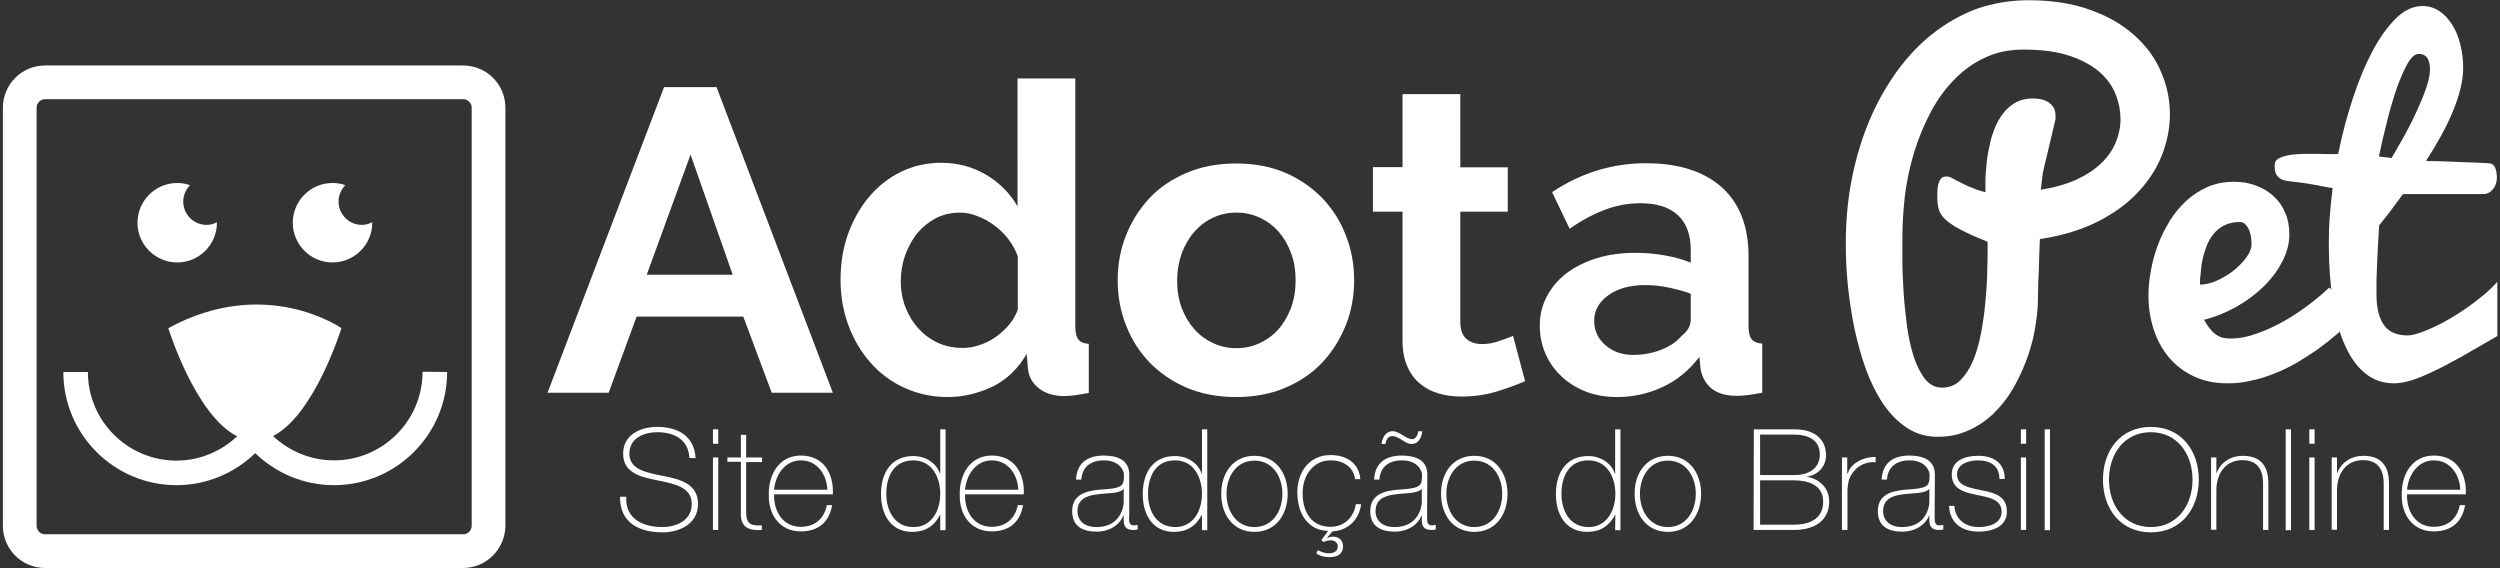
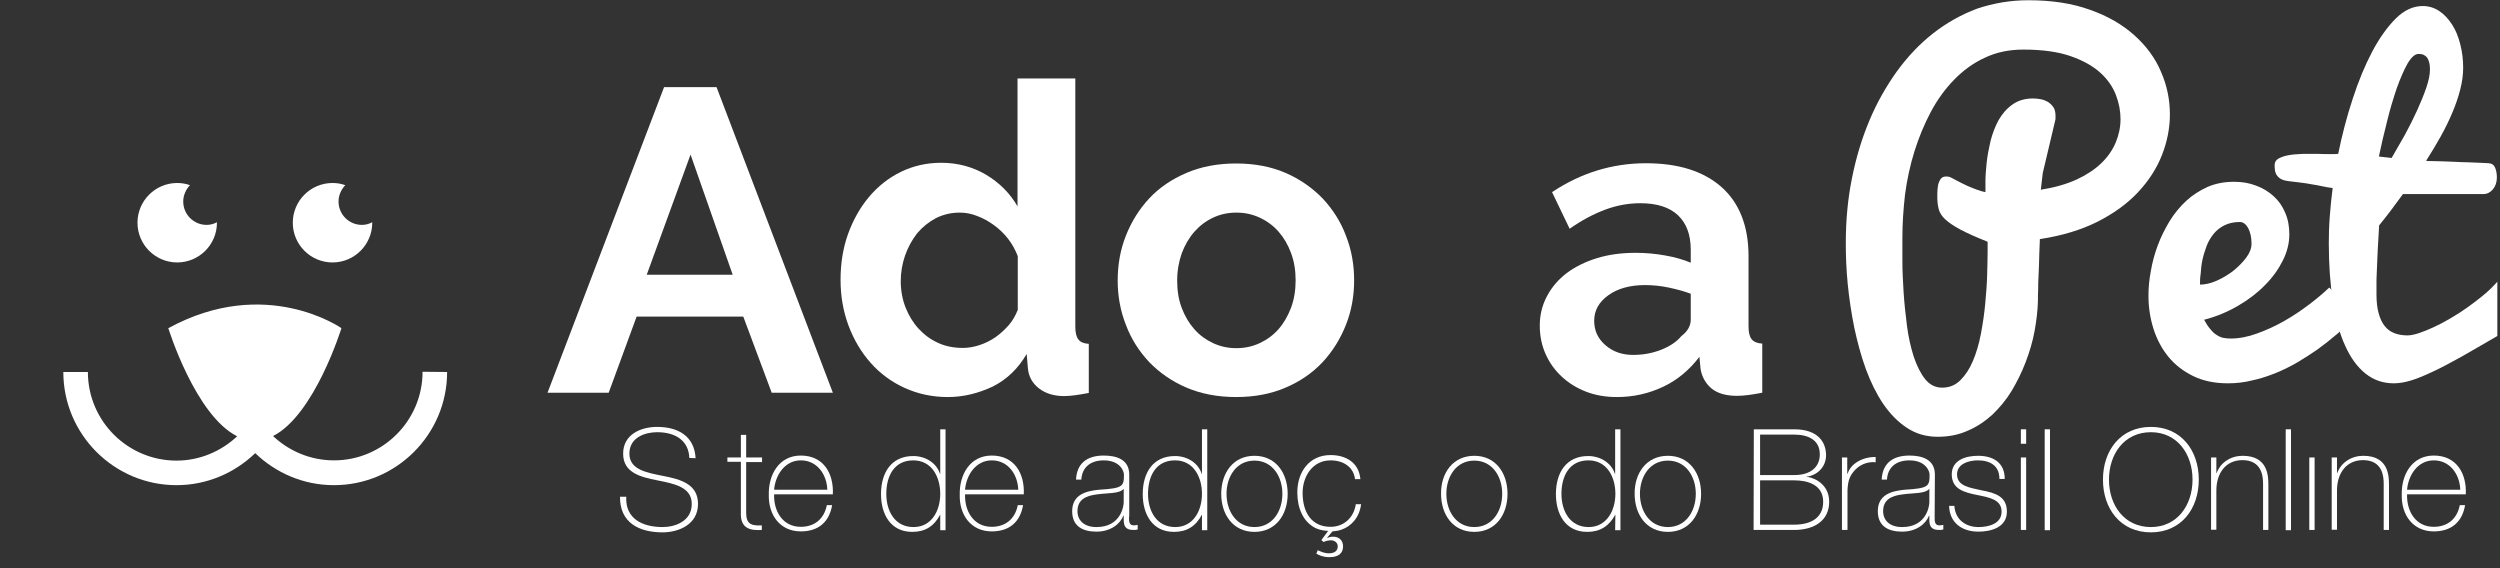
<svg xmlns="http://www.w3.org/2000/svg" version="1.1" id="Camada_1" x="0px" y="0px" viewBox="0 0 1038.3 235.9" style="enable-background:new 0 0 1038.3 235.9;" xml:space="preserve">
  <rect x="0" y="0" width="1038.3" height="235.9" fill="#333333" stroke="none" />
  <style type="text/css">
	.st0{fill:#FFFFFF;}
</style>
  <g id="BACKGROUND">
</g>
  <g id="OBJECTS">
    <g>
      <g>
        <g>
          <path class="st0" d="M150.3,93.4c-5.4,0-9.7-4.4-9.7-9.7c0-2.6,1.1-5,2.8-6.8c-1.7-0.6-3.4-0.9-5.3-0.9      c-9.1,0-16.5,7.4-16.5,16.5S129,109,138.1,109s16.5-7.4,16.5-16.5c0-0.1,0-0.2,0-0.2C153.3,93,151.9,93.4,150.3,93.4z" />
        </g>
      </g>
      <path class="st0" d="M85.8,93.4c-5.4,0-9.7-4.4-9.7-9.7c0-2.6,1.1-5,2.8-6.8c-1.7-0.6-3.4-0.9-5.3-0.9c-9.1,0-16.5,7.4-16.5,16.5    S64.5,109,73.6,109s16.5-7.4,16.5-16.5c0-0.1,0-0.2,0-0.2C88.8,93,87.4,93.4,85.8,93.4z" />
      <path class="st0" d="M175.5,154.4c0,20.3-16.5,36.8-36.8,36.8c-9.8,0-18.7-3.9-25.3-10.1c17.3-8.8,28.4-44.8,28.4-44.8    s-31.4-22.1-71.9,0c0,0,11.2,36.2,28.6,44.9c-6.6,6.2-15.5,10.1-25.2,10.1c-20.3,0-36.8-16.5-36.8-36.8H26.3c0,25.9,21.1,47,47,47    c12.7,0,24.2-5.1,32.7-13.3c8.5,8.2,20,13.3,32.7,13.3c25.9,0,47-21.1,47-47L175.5,154.4L175.5,154.4z" />
-       <path class="st0" d="M192.3,235.9H18.7c-9.6,0-17.5-7.8-17.5-17.5V44.7c0-9.6,7.8-17.5,17.5-17.5h173.7c9.6,0,17.5,7.8,17.5,17.5    v173.7C209.8,228,202,235.9,192.3,235.9z M18.7,41.2c-1.9,0-3.5,1.6-3.5,3.5v173.7c0,1.9,1.6,3.5,3.5,3.5h173.7    c1.9,0,3.5-1.6,3.5-3.5V44.7c0-1.9-1.6-3.5-3.5-3.5H18.7z" />
    </g>
    <g>
      <path class="st0" d="M275.8,36.2h21.8l48.3,126.9h-25.4l-11.8-31.6h-44.3l-11.6,31.6h-25.4L275.8,36.2z M304.3,114.1l-17.5-49.9    l-18.2,49.9H304.3z" />
      <path class="st0" d="M393.6,164.9c-6.4,0-12.4-1.3-17.9-3.8s-10.2-6-14.1-10.4s-7-9.6-9.2-15.5s-3.3-12.2-3.3-19s1-13.1,3.1-19    c2.1-5.8,5-11,8.7-15.4s8.1-7.9,13.2-10.4s10.7-3.8,16.8-3.8c6.9,0,13.1,1.7,18.7,5c5.5,3.3,9.9,7.7,13,13.1V32.6h24v103    c0,2.5,0.4,4.3,1.3,5.4c0.8,1.1,2.3,1.7,4.3,1.8v20.4c-4.2,0.8-7.6,1.3-10.2,1.3c-4.3,0-7.8-1.1-10.5-3.2    c-2.7-2.1-4.3-4.9-4.6-8.4l-0.5-5.9c-3.5,6-8.1,10.5-14,13.5C406.2,163.4,400.1,164.9,393.6,164.9z M399.9,144.5    c2.3,0,4.6-0.4,7-1.2s4.6-1.9,6.6-3.3c2-1.4,3.8-3.1,5.5-5c1.6-1.9,2.8-4,3.7-6.3v-22.3c-1-2.6-2.3-5-4-7.2s-3.7-4.1-5.9-5.7    c-2.2-1.6-4.5-2.9-7-3.8c-2.4-1-4.9-1.4-7.2-1.4c-3.6,0-6.9,0.8-9.9,2.3c-3,1.6-5.6,3.7-7.8,6.3c-2.1,2.7-3.8,5.8-5,9.2    c-1.2,3.5-1.8,7-1.8,10.7c0,3.9,0.7,7.6,2,10.9c1.3,3.3,3.1,6.3,5.4,8.8s5,4.5,8.1,5.9C392.6,143.8,396.1,144.5,399.9,144.5z" />
      <path class="st0" d="M513.4,164.9c-7.6,0-14.5-1.3-20.6-3.9s-11.2-6.2-15.5-10.6c-4.2-4.5-7.5-9.6-9.7-15.5    c-2.3-5.8-3.4-12-3.4-18.4c0-6.6,1.1-12.8,3.4-18.6c2.3-5.8,5.5-11,9.7-15.5s9.4-8,15.5-10.6s12.9-3.9,20.6-3.9    c7.6,0,14.5,1.3,20.5,3.9S545,78,549.3,82.4c4.2,4.5,7.5,9.6,9.7,15.5c2.3,5.8,3.4,12,3.4,18.6c0,6.4-1.1,12.6-3.4,18.4    c-2.3,5.8-5.5,11-9.7,15.5s-9.3,8-15.4,10.6C527.9,163.6,521,164.9,513.4,164.9z M488.9,116.5c0,4.2,0.6,8,1.9,11.4    c1.3,3.4,3,6.3,5.2,8.8s4.8,4.4,7.8,5.8c3,1.4,6.2,2.1,9.7,2.1s6.7-0.7,9.7-2.1c3-1.4,5.6-3.3,7.8-5.8s3.9-5.5,5.2-8.9    c1.3-3.5,1.9-7.3,1.9-11.4s-0.6-7.8-1.9-11.3c-1.3-3.5-3-6.4-5.2-8.9s-4.8-4.4-7.8-5.8s-6.2-2.1-9.7-2.1s-6.7,0.7-9.7,2.1    s-5.6,3.4-7.8,5.9c-2.2,2.5-3.9,5.5-5.2,8.9C489.6,108.7,488.9,112.4,488.9,116.5z" />
-       <path class="st0" d="M633.4,158.3c-3.2,1.4-7.2,2.9-11.8,4.3c-4.6,1.4-9.5,2.1-14.7,2.1c-3.3,0-6.5-0.4-9.4-1.3    c-2.9-0.8-5.5-2.2-7.7-4s-4-4.2-5.3-7.2c-1.3-2.9-2-6.5-2-10.6V87.9h-12.3V69.4h12.3V39.1h24v30.4h19.7v18.4h-19.7v45.8    c0,3.3,0.9,5.7,2.6,7.1c1.7,1.4,3.8,2.1,6.3,2.1s4.9-0.4,7.3-1.3c2.4-0.8,4.3-1.5,5.7-2.1L633.4,158.3z" />
      <path class="st0" d="M671.5,164.9c-4.5,0-8.8-0.7-12.7-2.2s-7.3-3.6-10.2-6.3s-5.1-5.8-6.7-9.4c-1.6-3.6-2.4-7.5-2.4-11.8    c0-4.4,1-8.5,3-12.2c2-3.8,4.7-6.9,8.2-9.6c3.5-2.6,7.7-4.7,12.6-6.2c4.9-1.5,10.2-2.2,16.1-2.2c4.2,0,8.3,0.4,12.2,1.1    c4,0.7,7.5,1.7,10.6,3v-5.4c0-6.2-1.8-11-5.3-14.3s-8.7-5-15.6-5c-5,0-9.9,0.9-14.7,2.7c-4.8,1.8-9.7,4.4-14.7,7.9l-7.3-15.2    c12-8,25-12,39-12c13.5,0,23.9,3.3,31.4,9.9c7.4,6.6,11.2,16.2,11.2,28.7v29.1c0,2.5,0.4,4.3,1.3,5.4s2.4,1.7,4.4,1.8v20.4    c-4.1,0.8-7.6,1.3-10.5,1.3c-4.5,0-8-1-10.5-3c-2.4-2-4-4.7-4.6-8l-0.5-5.2c-4.2,5.5-9.2,9.7-15.2,12.5    C684.6,163.5,678.3,164.9,671.5,164.9z M678.3,147.4c4.1,0,7.9-0.7,11.5-2.1c3.6-1.4,6.5-3.3,8.5-5.7c2.6-2,3.9-4.3,3.9-6.8V122    c-2.9-1.1-6-1.9-9.3-2.6s-6.6-1-9.7-1c-6.2,0-11.3,1.4-15.2,4.2c-3.9,2.8-5.9,6.3-5.9,10.6c0,4.1,1.5,7.4,4.6,10.1    C669.9,146.1,673.7,147.4,678.3,147.4z" />
    </g>
    <g>
      <path class="st0" d="M842.4,0.1c9.8,0,18.3,1.3,25.7,4c7.4,2.6,13.5,6.2,18.4,10.6s8.6,9.4,11,15.1c2.5,5.7,3.7,11.6,3.7,17.7    c0,5.7-1.1,11.3-3.3,16.9s-5.5,10.7-10,15.5s-10.1,8.8-16.8,12.2c-6.8,3.4-14.7,5.8-23.9,7.2c-0.2,4.2-0.3,8.1-0.4,11.7    c-0.1,1.5-0.1,3-0.2,4.5c-0.1,1.5-0.1,2.9-0.1,4.1c0,1.3-0.1,2.3-0.1,3.3c0,0.9,0,1.6,0,1.9c-0.1,4.1-0.6,8.3-1.4,12.7    c-0.8,4.4-2.1,8.7-3.7,12.9c-1.6,4.2-3.6,8.2-5.8,11.9c-2.3,3.8-5,7-8,9.9c-3.1,2.8-6.5,5.1-10.3,6.7c-3.8,1.7-7.9,2.5-12.4,2.5    c-4.8,0-9-1.2-12.8-3.7s-7-5.8-9.9-10c-2.8-4.2-5.2-9-7.2-14.5s-3.5-11.2-4.8-17.2c-1.2-6-2.1-12-2.7-18    c-0.6-6.1-0.8-11.8-0.8-17.1c0-9.2,0.8-18.1,2.5-26.6c1.7-8.6,4.1-16.6,7.2-24c3.1-7.5,7-14.3,11.4-20.5    c4.5-6.2,9.5-11.5,15.1-15.9s11.7-7.8,18.3-10.3C828,1.3,835,0.1,842.4,0.1z M790.1,98.7c0,2.4,0,5.6,0,9.6s0.2,8.4,0.5,13    s0.8,9.3,1.4,14c0.6,4.7,1.6,9,2.8,12.8c1.3,3.8,2.8,6.9,4.7,9.3c1.9,2.4,4.3,3.6,7.1,3.6c3,0,5.5-1,7.6-3.1s3.8-4.7,5.2-8    s2.5-7,3.3-11.2s1.4-8.3,1.8-12.5c0.4-4.2,0.7-8.2,0.8-12s0.2-7.1,0.2-9.7v-4.1c-4.8-1.9-8.6-3.6-11.4-5.1    c-2.8-1.5-4.8-2.9-6.2-4.2c-1.4-1.3-2.3-2.7-2.7-4.2s-0.6-3.2-0.6-5.2c0-1,0-2.1,0.1-3.1s0.2-1.9,0.5-2.7c0.3-0.8,0.6-1.4,1.1-1.9    s1.2-0.7,2.1-0.7c0.6,0,1.1,0.1,1.6,0.3c0.5,0.2,1.1,0.6,1.9,1c1.9,1,3.7,1.9,5.2,2.6c1.6,0.7,2.9,1.2,4,1.6    c1.3,0.5,2.4,0.8,3.5,1c0-0.8,0-2.3,0-4.5s0.2-4.8,0.5-7.7c0.3-2.9,0.9-5.9,1.6-9c0.8-3.1,1.9-6,3.3-8.6c1.5-2.6,3.3-4.8,5.7-6.5    c2.3-1.7,5.2-2.6,8.6-2.6c1,0,2.1,0.1,3.2,0.3c1.1,0.2,2.1,0.6,3,1.1c0.9,0.6,1.7,1.3,2.3,2.2s0.9,2.1,0.9,3.6c0,0.4,0,0.7,0,0.8    s0,0.3,0,0.6l-5.3,22.4l-0.8,6.9c5.7-0.9,10.6-2.3,14.8-4.2c4.1-1.9,7.6-4.2,10.3-6.8c2.7-2.6,4.7-5.5,6-8.6s2-6.4,2-9.7    s-0.6-6.6-1.9-10c-1.3-3.4-3.4-6.5-6.5-9.3s-7.2-5.1-12.4-6.9s-11.7-2.7-19.6-2.7c-5.9,0-11.2,1.1-16,3.4c-4.8,2.2-9,5.3-12.7,9.1    c-3.7,3.8-7,8.3-9.7,13.4s-5,10.6-6.8,16.4s-3.1,11.8-3.9,17.9C790.5,86.9,790.1,92.9,790.1,98.7z" />
      <path class="st0" d="M925.3,159.2c-5.5,0-10.3-1-14.4-3c-4.1-2-7.5-4.6-10.3-8c-2.7-3.3-4.8-7.2-6.2-11.6c-1.4-4.4-2.1-9-2.1-13.8    c0-3.3,0.3-6.7,1-10.3c0.6-3.6,1.6-7.2,2.9-10.7c1.3-3.5,3-6.8,4.9-10c2-3.2,4.3-6,6.9-8.4c2.6-2.4,5.6-4.3,8.9-5.8    c3.3-1.4,6.9-2.1,11-2.1c3.3,0,6.3,0.5,9.1,1.6c2.8,1,5.2,2.5,7.3,4.4s3.7,4.2,4.8,6.9c1.2,2.7,1.7,5.7,1.7,9    c0,3.6-0.9,7.2-2.7,10.8c-1.8,3.6-4.2,7-7.4,10.2c-3.1,3.2-6.9,6.1-11.2,8.6c-4.3,2.5-9,4.5-14.1,5.8c0.9,1.6,1.7,2.9,2.6,3.9    c0.8,1,1.7,1.9,2.6,2.4c0.9,0.6,1.8,1,2.7,1.2c1,0.2,2,0.3,3.1,0.3c3.5,0,7.2-0.7,11-2.1c3.9-1.4,7.6-3.1,11.3-5.2    c3.7-2.1,7.1-4.4,10.4-6.9c3.3-2.5,6-4.8,8.3-7l11.3,11.7c-5.1,5.3-10.6,10-16.3,14.1c-2.5,1.7-5.2,3.5-8.1,5.2    c-2.9,1.7-5.9,3.2-9.1,4.5c-3.2,1.3-6.5,2.4-9.9,3.1C932.2,158.8,928.8,159.2,925.3,159.2z M913.7,118.2c2.1,0,4.4-0.5,6.9-1.6    s4.8-2.5,6.9-4.1c2.1-1.7,3.9-3.5,5.4-5.5s2.2-3.9,2.2-5.8c0-2.6-0.5-4.8-1.4-6.5c-1-1.7-2.1-2.5-3.5-2.5c-2.5,0-4.6,0.5-6.4,1.4    c-1.8,0.9-3.3,2.1-4.5,3.6s-2.2,3.2-2.9,5.1s-1.3,3.8-1.7,5.7c-0.4,1.9-0.6,3.8-0.7,5.6C913.7,115.3,913.7,116.9,913.7,118.2z" />
      <path class="st0" d="M1037.1,139.6c-5.6,3.3-10.6,6.1-14.9,8.6c-4.4,2.4-8.2,4.5-11.7,6.1c-3.4,1.6-6.4,2.9-9.1,3.7    c-2.6,0.8-5,1.2-7.2,1.2c-4.4,0-8.3-1.3-11.7-4s-6.2-6.5-8.5-11.6c-2.3-5-4-11.1-5.1-18.3c-1.1-7.2-1.7-15.2-1.7-24.2    c0-3.5,0.1-7.2,0.4-11.2c0.3-4,0.7-7.9,1.2-11.8c-1.7-0.2-3.1-0.5-4.1-0.7s-2-0.4-3.1-0.6s-2.4-0.4-4.1-0.7    c-1.7-0.2-4.1-0.5-7.2-0.9c-1.4-0.2-2.5-0.5-3.2-1c-0.8-0.5-1.3-1.1-1.7-1.7c-0.3-0.7-0.6-1.4-0.6-2.1c-0.1-0.7-0.1-1.4-0.1-1.9    c0-1.2,0.6-2.1,1.7-2.7c1.1-0.6,2.6-1.1,4.4-1.4c1.8-0.3,3.7-0.4,5.8-0.5c2.1,0,4.2,0,6.1,0c1.9,0.1,3.7,0.1,5.2,0.1    s2.6,0,3.2-0.1c1.6-7.9,3.6-15.5,6-22.8c2.4-7.4,5.1-13.9,8.1-19.6s6.3-10.3,9.8-13.8s7.3-5.2,11.2-5.2c2.5,0,4.8,0.7,6.9,2.1    c2.1,1.4,3.8,3.3,5.3,5.6s2.6,5,3.4,8.2c0.8,3.1,1.2,6.4,1.2,9.7c0,2.9-0.4,5.9-1.2,9c-0.8,3.2-1.9,6.4-3.3,9.7    c-1.4,3.3-3,6.6-4.9,10s-3.9,6.7-6,10c0.5,0.1,1.4,0.1,2.6,0.1c1.2,0,2.6,0.1,4.2,0.1c1.6,0.1,3.3,0.1,5.2,0.2s3.7,0.2,5.4,0.2    c1.7,0.1,3.4,0.1,4.9,0.2s2.8,0.1,3.8,0.2c1.2,0.1,2,0.6,2.5,1.7s0.8,2.5,0.8,4.2c0,2-0.6,3.7-1.7,5c-1.2,1.3-2.4,1.9-3.8,1.9H998    c-1.7,2.3-3.4,4.6-5.1,6.9c-1.7,2.2-3.3,4.3-4.8,6.1c-0.2,3.6-0.4,7.2-0.6,10.6c-0.1,1.5-0.1,3.1-0.2,4.7    c-0.1,1.6-0.1,3.2-0.2,4.8c-0.1,1.6-0.1,3.1-0.1,4.5c0,1.5,0,2.8,0,4c0,3.1,0.3,5.8,0.9,7.9c0.6,2.2,1.4,3.9,2.5,5.3    c1.1,1.4,2.5,2.4,4.1,3s3.4,0.9,5.4,0.9c1.2,0,2.7-0.3,4.6-0.9c1.8-0.6,3.8-1.4,6-2.4s4.5-2.2,6.9-3.6c2.4-1.4,4.8-2.9,7.2-4.6    c2.4-1.7,4.6-3.4,6.8-5.2c2.2-1.8,4.1-3.7,5.8-5.6v22.6H1037.1z M1009.2,29.1c0-0.6,0-1.4-0.1-2.1c-0.1-0.8-0.3-1.5-0.6-2.2    s-0.7-1.3-1.4-1.7c-0.6-0.5-1.5-0.7-2.6-0.7c-1.5,0-3,1.3-4.6,4c-1.5,2.7-3,6.1-4.5,10.3c-1.4,4.2-2.8,8.7-4,13.7    c-1.3,5-2.4,9.9-3.4,14.6c0.9,0.1,1.7,0.2,2.6,0.3c0.9,0.1,1.8,0.2,2.7,0.3c1.7-3,3.6-6.2,5.5-9.6c1.9-3.5,3.6-6.9,5.1-10.2    s2.8-6.5,3.8-9.4C1008.7,33.4,1009.2,31,1009.2,29.1z" />
    </g>
    <g>
      <path class="st0" d="M286.3,190.2c-0.3-7.2-5.7-10.7-13.4-10.7c-4.7,0-11.5,2-11.5,8.9c0,6.7,7.2,7.9,14.2,9.3    c7.2,1.4,14.3,3.4,14.3,11.6c0,8.7-8.3,11.8-14.7,11.8c-9.8,0-17.8-4-17.7-14.8h2.6c-0.5,9.1,6.7,12.6,15.1,12.6    c5,0,12.1-2.3,12.1-9.6c0-7-7.2-8.4-14.3-9.8c-7.1-1.4-14.2-3.2-14.2-11.1c0-8,7.4-11.1,14.1-11.1c8.7,0,15.5,3.8,16,13    L286.3,190.2L286.3,190.2z" />
-       <path class="st0" d="M296.1,184.3v-6h2.2v6H296.1z M296.1,220.1V190h2.2v30.1H296.1z" />
      <path class="st0" d="M316.5,191.9h-6.6V213c0,4.8,2.3,5.4,6.5,5.2v1.9c-4.5,0.3-9-0.4-8.7-7.2v-21.1h-5.6V190h5.6v-9.4h2.2v9.4    h6.6V191.9z" />
      <path class="st0" d="M321.5,205.3c-0.2,7.1,3.6,13.5,11.1,13.5c5.7,0,9.7-3.3,10.8-9h2.2c-1.2,7.1-5.8,10.9-13,10.9    c-8.7,0-13.5-6.9-13.3-15.2c-0.2-8.3,4.2-16.3,13.3-16.3c9.4,0,13.7,7.4,13.3,16.1H321.5z M343.6,203.4c-0.2-6.3-4.2-12.2-11-12.2    c-6.7,0-10.6,6.2-11.1,12.2H343.6z" />
      <path class="st0" d="M390.6,213.7h-0.1c-2.5,4.8-6.2,7.2-11.6,7.2c-9.1,0-13-7.4-13-15.7c0-8.9,4.3-15.8,13.4-15.8    c4.9,0,9.6,2.7,11.1,7.4h0.1v-18.5h2.2v41.9h-2.2v-6.5H390.6z M390.5,205.1c0-7-3.5-13.9-11.2-13.9c-8,0-11.2,6.6-11.2,13.9    c0,7.1,3.5,13.8,11.3,13.8C387,218.9,390.5,212,390.5,205.1z" />
      <path class="st0" d="M400.8,205.3c-0.2,7.1,3.6,13.5,11.1,13.5c5.7,0,9.7-3.3,10.8-9h2.2c-1.2,7.1-5.8,10.9-13,10.9    c-8.7,0-13.5-6.9-13.3-15.2c-0.2-8.3,4.2-16.3,13.3-16.3c9.4,0,13.7,7.4,13.3,16.1H400.8z M422.9,203.4c-0.2-6.3-4.2-12.2-11-12.2    c-6.7,0-10.6,6.2-11.1,12.2H422.9z" />
      <path class="st0" d="M468.9,214.6c0,1.7-0.1,3.6,2,3.6c0.4,0,0.9-0.1,1.6-0.2v1.9c-0.6,0.2-1.2,0.2-1.8,0.2c-3.5,0-4-1.9-4-4.4    v-1.6h-0.1c-1.4,3.6-5.4,6.7-11.2,6.7c-5.7,0-10.1-2.2-10.1-8.5c0-7.1,6.1-8.4,11.1-8.9c10-0.6,10.4-1.4,10.4-6.3    c0-1.3-1.5-5.9-8.4-5.9c-5.4,0-9,2.8-9.3,8h-2.2c0.3-6.6,4.4-10,11.5-10c5.3,0,10.6,1.6,10.6,7.9v17.5H468.9z M466.7,203    c-1.7,2.1-6.6,1.7-10.9,2.3c-5.3,0.6-8.3,2.5-8.3,7c0,3.7,2.6,6.6,7.9,6.6c10.1,0,11.3-8.7,11.3-10.3V203z" />
      <path class="st0" d="M499.3,213.7h-0.1c-2.5,4.8-6.2,7.2-11.6,7.2c-9.1,0-13-7.4-13-15.7c0-8.9,4.3-15.8,13.4-15.8    c4.9,0,9.6,2.7,11.1,7.4h0.1v-18.5h2.2v41.9h-2.2v-6.5H499.3z M499.2,205.1c0-7-3.5-13.9-11.2-13.9c-8,0-11.2,6.6-11.2,13.9    c0,7.1,3.5,13.8,11.3,13.8C495.7,218.9,499.2,212,499.2,205.1z" />
      <path class="st0" d="M521,189.3c8.9,0,13.8,7.2,13.8,15.8s-4.9,15.8-13.8,15.8s-13.8-7.2-13.8-15.8S512.1,189.3,521,189.3z     M521,218.9c7.5,0,11.6-6.6,11.6-13.8s-4.1-13.8-11.6-13.8s-11.6,6.6-11.6,13.8S513.5,218.9,521,218.9z" />
      <path class="st0" d="M562.8,199.3c-0.5-5.3-4.8-8.1-10.2-8.1c-7.5,0-11.6,6.7-11.6,13.5c0,8.2,3.8,14.1,11.6,14.1    c5.6,0,9.7-3.9,10.5-9.4h2.2c-0.7,5.4-3.9,9.1-8.2,10.6c-1.2,0.4-2.4,0.6-3.7,0.7l-2.2,2.6l0.1,0.1c0.5-0.2,1.2-0.5,2.2-0.5    c2.3-0.1,4.3,1.3,4.3,4c0,2.8-1.8,4.5-5.7,4.5c-2.5,0-4.4-0.8-5.4-1.5l0.6-1.4c1.3,0.6,2.6,1.3,4.7,1.3c1.9,0,3.6-0.8,3.6-2.9    c0-1.7-1.6-2.5-2.8-2.5s-2.2,0.3-3.1,0.7l-0.9-0.8l2.8-3.8c-2.1-0.1-3.8-0.5-5.3-1.2c-5.2-2.7-7.5-8.4-7.5-14.8    c0-8.4,4.9-15.5,13.8-15.5c6.5,0,11.8,3.2,12.4,10h-2.2V199.3z" />
-       <path class="st0" d="M592.7,214.6c0,1.7-0.1,3.6,2,3.6c0.4,0,0.9-0.1,1.6-0.2v1.9c-0.6,0.2-1.2,0.2-1.8,0.2c-3.5,0-4-1.9-4-4.4    v-1.6h-0.1c-1.4,3.6-5.4,6.7-11.2,6.7c-5.7,0-10.1-2.2-10.1-8.5c0-7.1,6.1-8.4,11.1-8.9c10-0.6,10.4-1.4,10.4-6.3    c0-1.3-1.5-5.9-8.4-5.9c-5.4,0-9,2.8-9.3,8h-2.2c0.3-6.6,4.4-10,11.5-10c5.3,0,10.6,1.6,10.6,7.9L592.7,214.6L592.7,214.6z     M590.5,203c-1.7,2.1-6.6,1.7-10.9,2.3c-5.3,0.6-8.3,2.5-8.3,7c0,3.7,2.6,6.6,7.9,6.6c10.1,0,11.3-8.7,11.3-10.3V203z     M573.8,184.4c0.2-2.6,1.8-5.3,4.5-5.3c2.6-0.2,5.6,3.2,8.1,3.3c1.6,0,2.5-1.8,2.6-3.3h1.7c-0.3,2.6-1.5,5.3-4.5,5.3    c-1.3,0-2.8-0.9-4-1.7s-2.1-1.2-2.5-1.3c-0.4-0.2-0.9-0.3-1.5-0.3c-1.6,0-2.5,1.5-2.8,3.3H573.8z" />
      <path class="st0" d="M612.3,189.3c8.9,0,13.8,7.2,13.8,15.8s-4.9,15.8-13.8,15.8s-13.8-7.2-13.8-15.8    C598.4,196.5,603.4,189.3,612.3,189.3z M612.3,218.9c7.5,0,11.6-6.6,11.6-13.8s-4.1-13.8-11.6-13.8s-11.6,6.6-11.6,13.8    S604.8,218.9,612.3,218.9z" />
      <path class="st0" d="M670.9,213.7L670.9,213.7c-2.6,4.8-6.3,7.2-11.7,7.2c-9.1,0-13-7.4-13-15.7c0-8.9,4.3-15.8,13.4-15.8    c4.9,0,9.6,2.7,11.1,7.4h0.1v-18.5h2.2v41.9h-2.2L670.9,213.7L670.9,213.7z M670.9,205.1c0-7-3.5-13.9-11.2-13.9    c-8,0-11.2,6.6-11.2,13.9c0,7.1,3.5,13.8,11.3,13.8C667.3,218.9,670.9,212,670.9,205.1z" />
      <path class="st0" d="M692.7,189.3c8.9,0,13.8,7.2,13.8,15.8s-4.9,15.8-13.8,15.8s-13.8-7.2-13.8-15.8    C678.8,196.5,683.8,189.3,692.7,189.3z M692.7,218.9c7.5,0,11.6-6.6,11.6-13.8s-4.1-13.8-11.6-13.8s-11.6,6.6-11.6,13.8    S685.2,218.9,692.7,218.9z" />
      <path class="st0" d="M728.4,178.3h16.8c10,0,13.2,5.5,13.2,10.8c0,4.5-3.3,8.3-8.2,8.9l0.1,0.1c1.1-0.2,9.4,1.8,9.4,10.3    c0,7.6-5.9,11.7-14.6,11.7h-16.8L728.4,178.3L728.4,178.3z M731,197.3h14.2c7,0,10.6-3.5,10.6-8.6c0-6.1-5-8.2-10.6-8.2H731V197.3    z M731,217.9h14.2c7.4,0,12-3.2,12-9.5c0-7.2-6.6-8.9-12-8.9H731V217.9z" />
      <path class="st0" d="M767.2,196.7h0.2c1.1-4,6.1-7,11.6-6.9v2.2c-2.3-0.3-5.6,0.3-8.3,2.9c-2.2,2.3-3.2,4.2-3.4,8.7v16.5H765V190    h2.2V196.7z" />
      <path class="st0" d="M803.5,214.6c0,1.7-0.1,3.6,2,3.6c0.4,0,0.9-0.1,1.6-0.2v1.9c-0.6,0.2-1.2,0.2-1.8,0.2c-3.5,0-4-1.9-4-4.4    v-1.6h-0.1c-1.4,3.6-5.4,6.7-11.2,6.7c-5.7,0-10.1-2.2-10.1-8.5c0-7.1,6.1-8.4,11.1-8.9c10-0.6,10.4-1.4,10.4-6.3    c0-1.3-1.5-5.9-8.4-5.9c-5.4,0-9,2.8-9.3,8h-2.2c0.3-6.6,4.4-10,11.5-10c5.3,0,10.6,1.6,10.6,7.9L803.5,214.6L803.5,214.6z     M801.3,203c-1.7,2.1-6.6,1.7-10.9,2.3c-5.3,0.6-8.3,2.5-8.3,7c0,3.7,2.6,6.6,7.9,6.6c10.1,0,11.3-8.7,11.3-10.3V203z" />
      <path class="st0" d="M811.7,210.1c0.3,5.6,4.6,8.8,10,8.8c3.9,0,9.6-1.2,9.6-6.4c0-10.2-20.7-3.2-20.7-15.5    c0-5.9,5.8-7.7,10.9-7.7c6.3,0,11.1,2.8,11.1,9.6h-2.2c0-5.5-3.9-7.7-8.9-7.7c-4,0-8.7,1.5-8.7,5.8c0,4.9,5.2,5.5,10,6.6    c6,1.1,10.7,2.6,10.7,8.9c0,6.5-6.5,8.3-11.8,8.3c-6.9,0-12-3.7-12.2-10.7L811.7,210.1L811.7,210.1z" />
      <path class="st0" d="M839.3,184.3v-6h2.2v6H839.3z M839.3,220.1V190h2.2v30.1H839.3z" />
      <path class="st0" d="M851.4,178.3v41.9h-2.2v-41.9L851.4,178.3L851.4,178.3z" />
      <path class="st0" d="M893.3,221.1c-12.5,0-19.9-9.7-19.9-21.9s7.4-21.9,19.9-21.9s19.9,9.7,19.9,21.9S905.8,221.1,893.3,221.1z     M893.3,218.9c10.9,0,17.3-9,17.3-19.7s-6.4-19.7-17.3-19.7c-11,0-17.4,9-17.4,19.7C875.9,209.9,882.3,218.9,893.3,218.9z" />
      <path class="st0" d="M918.3,190h2.2v6.5h0.1c1.6-4.5,6-7.2,10.8-7.2c10.6,0,10.7,8.5,10.7,12.2v18.6h-2.2V201c0-3-0.4-9.9-8.6-9.9    c-6.8,0-10.8,5.3-10.8,12.6V220h-2.2V190z" />
      <path class="st0" d="M951.5,178.3v41.9h-2.2v-41.9L951.5,178.3L951.5,178.3z" />
-       <path class="st0" d="M959.1,184.3v-6h2.2v6H959.1z M959.1,220.1V190h2.2v30.1H959.1z" />
+       <path class="st0" d="M959.1,184.3v-6h2.2H959.1z M959.1,220.1V190h2.2v30.1H959.1z" />
      <path class="st0" d="M968.4,190h2.2v6.5h0.1c1.6-4.5,6-7.2,10.8-7.2c10.6,0,10.7,8.5,10.7,12.2v18.6H990V201c0-3-0.4-9.9-8.6-9.9    c-6.8,0-10.8,5.3-10.8,12.6V220h-2.2V190z" />
      <path class="st0" d="M999.7,205.3c-0.2,7.1,3.6,13.5,11.1,13.5c5.7,0,9.7-3.3,10.8-9h2.2c-1.2,7.1-5.8,10.9-13,10.9    c-8.7,0-13.5-6.9-13.3-15.2c-0.2-8.3,4.2-16.3,13.3-16.3c9.4,0,13.7,7.4,13.3,16.1H999.7z M1021.8,203.4    c-0.2-6.3-4.2-12.2-11-12.2c-6.7,0-10.6,6.2-11.1,12.2H1021.8z" />
    </g>
  </g>
  <g id="DESIGNED_BY_FREEPIK">
</g>
</svg>